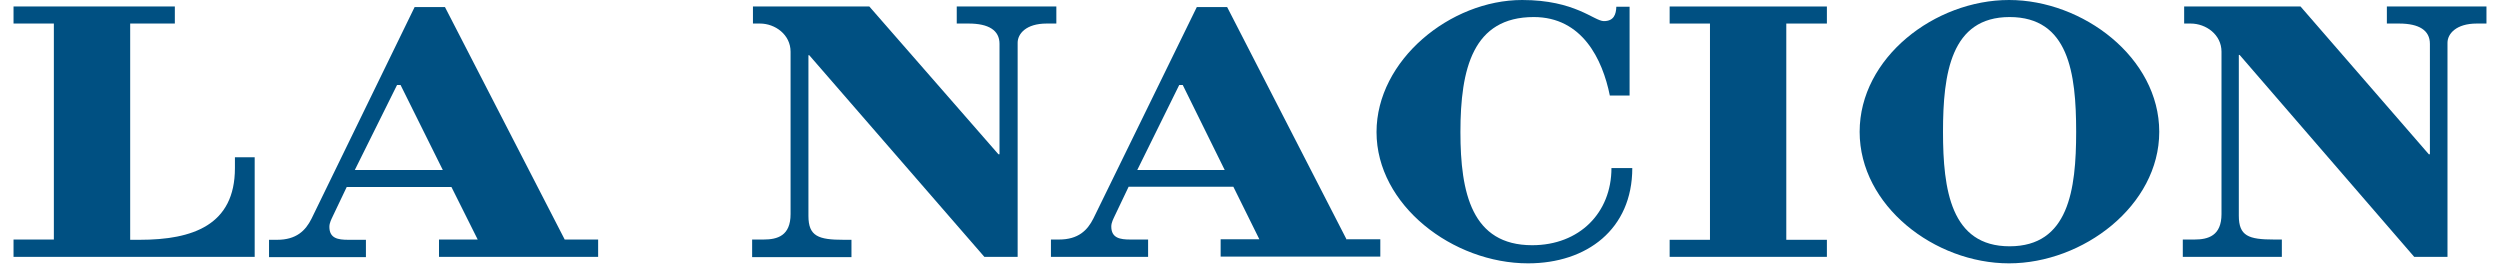
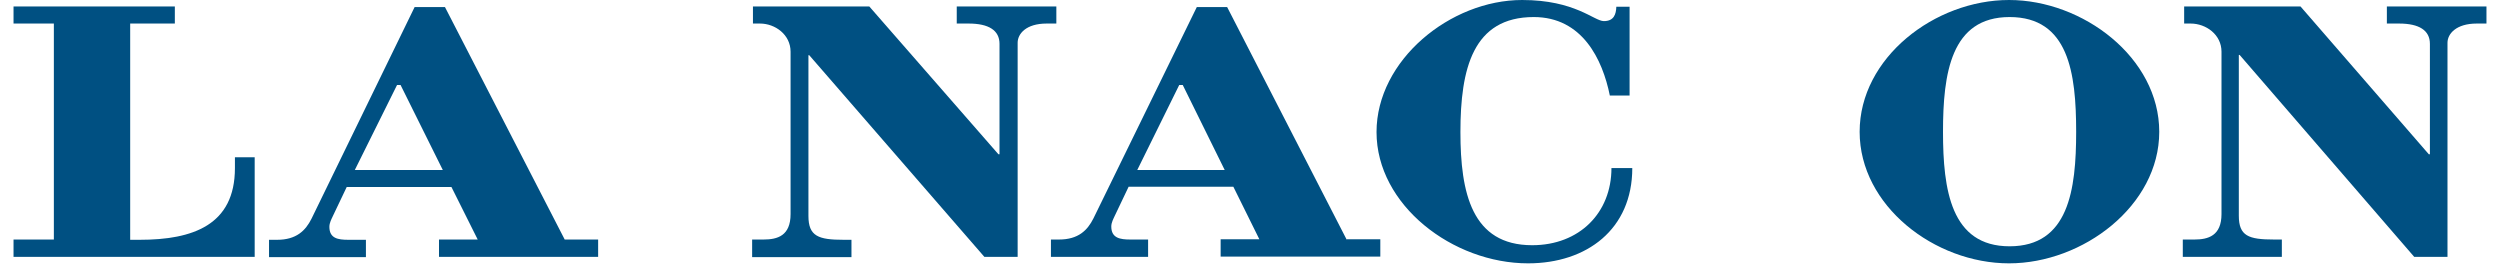
<svg xmlns="http://www.w3.org/2000/svg" version="1.1" id="Layer_1" x="0px" y="0px" viewBox="0 0 923.7 102" style="enable-background:new 0 0 923.7 102;" xml:space="preserve">
  <style type="text/css">
	.st0{fill:#005082;}
</style>
  <g>
    <g>
      <g>
        <g>
          <path class="st0" d="M5,94.9v-6.4h14.9V8.7H5V2.4h59.6v6.3H48.1v79.9h3.5c19.6,0,35.2-5.4,35.2-26.5v-4h7.3v36.8H5z" />
          <path class="st0" d="M208.7,88.6l-44.3-86h-11.2l-38.1,78.2c-2.2,4.4-5.6,7.8-12.7,7.8h-3v6.4h35.8v-6.4h-6.5      c-3.8,0-7-0.5-7-4.8c0-1.5,0.8-2.9,1.3-4l5.1-10.7h38.7l9.7,19.4h-14.3v6.4H221v-6.4H208.7z M131.1,62.8l15.6-31.4h1.3      l15.6,31.4H131.1z" />
          <path class="st0" d="M277.9,94.9v-6.4h2.4h1.8c5.2,0,10-1.4,10-9.4v-60c0-6.3-5.7-10.4-11.3-10.4h-2.6V2.4h43L368.9,57h0.4V16.2      c0-5-4-7.5-11.4-7.5h-4.4V2.4h36.8v6.3h-3.6c-7.6,0-10.7,3.8-10.7,7.1v79.1h-12.3L299,20.4h-0.3v59.4c0,7.5,3.7,8.8,13,8.8h2.9      v6.4H277.9z" />
          <path class="st0" d="M497.6,88.6l-44.2-86h-11.2L404,80.7c-2.2,4.4-5.6,7.8-12.7,7.8h-3v6.4h35.9v-6.4h-6.6c-3.7,0-7-0.5-7-4.8      c0-1.5,0.8-2.9,1.3-4l5.1-10.7h38.7l9.6,19.4h-14.3v6.4H510v-6.4H497.6z M420.2,62.8l15.5-31.4h1.3l15.5,31.4H420.2z" />
          <path class="st0" d="M602.1,2.5v32.8h-7.3c-2.7-13.4-10.2-29-28.1-29c-22.5,0-27.1,19.1-27.1,42.5c0,22.5,4.2,41.8,26.5,41.8      c17.5,0,29.3-12,29.3-28.5h7.7c0,22.6-16.8,35.2-38.5,35.2c-27.8,0-56-21.5-56-48.5c0-26.6,27.3-48.8,53.8-48.8      C582,0,589,7.8,592.6,7.8c3.7,0,4.5-2.5,4.6-5.3H602.1z" />
-           <polygon class="st0" points="616.9,94.9 616.9,88.6 631.8,88.6 631.8,8.7 616.9,8.7 616.9,2.4 675,2.4 675,8.7 660,8.7       660,88.6 675,88.6 675,94.9     " />
          <path class="st0" d="M742.3,0c-27.4,0-55.2,21.3-55.2,48.7c0,27.3,27.7,48.6,55.2,48.6c27.3,0,55.5-21.3,55.5-48.6      C797.8,21.3,769.6,0,742.3,0z M742.5,91c-21.7,0-24.6-20.9-24.6-42.3c0-21.5,2.9-42.4,24.6-42.4c21.8,0,24.6,20.6,24.6,42.4      C767.1,70.2,764.3,91,742.5,91z" />
          <path class="st0" d="M806.5,94.9v-6.4h2.5h1.8c5.1,0,10-1.4,10-9.4v-60c0-6.3-5.7-10.4-11.4-10.4H807V2.4h43L897.4,57h0.4V16.2      c0-5-4-7.5-11.4-7.5h-4.5V2.4h36.8v6.3h-3.6c-7.6,0-10.8,3.8-10.8,7.1v79.1H892l-64.5-74.6h-0.3v59.4c0,7.5,3.6,8.8,13,8.8h2.9      v6.4H806.5z" />
        </g>
      </g>
    </g>
  </g>
</svg>